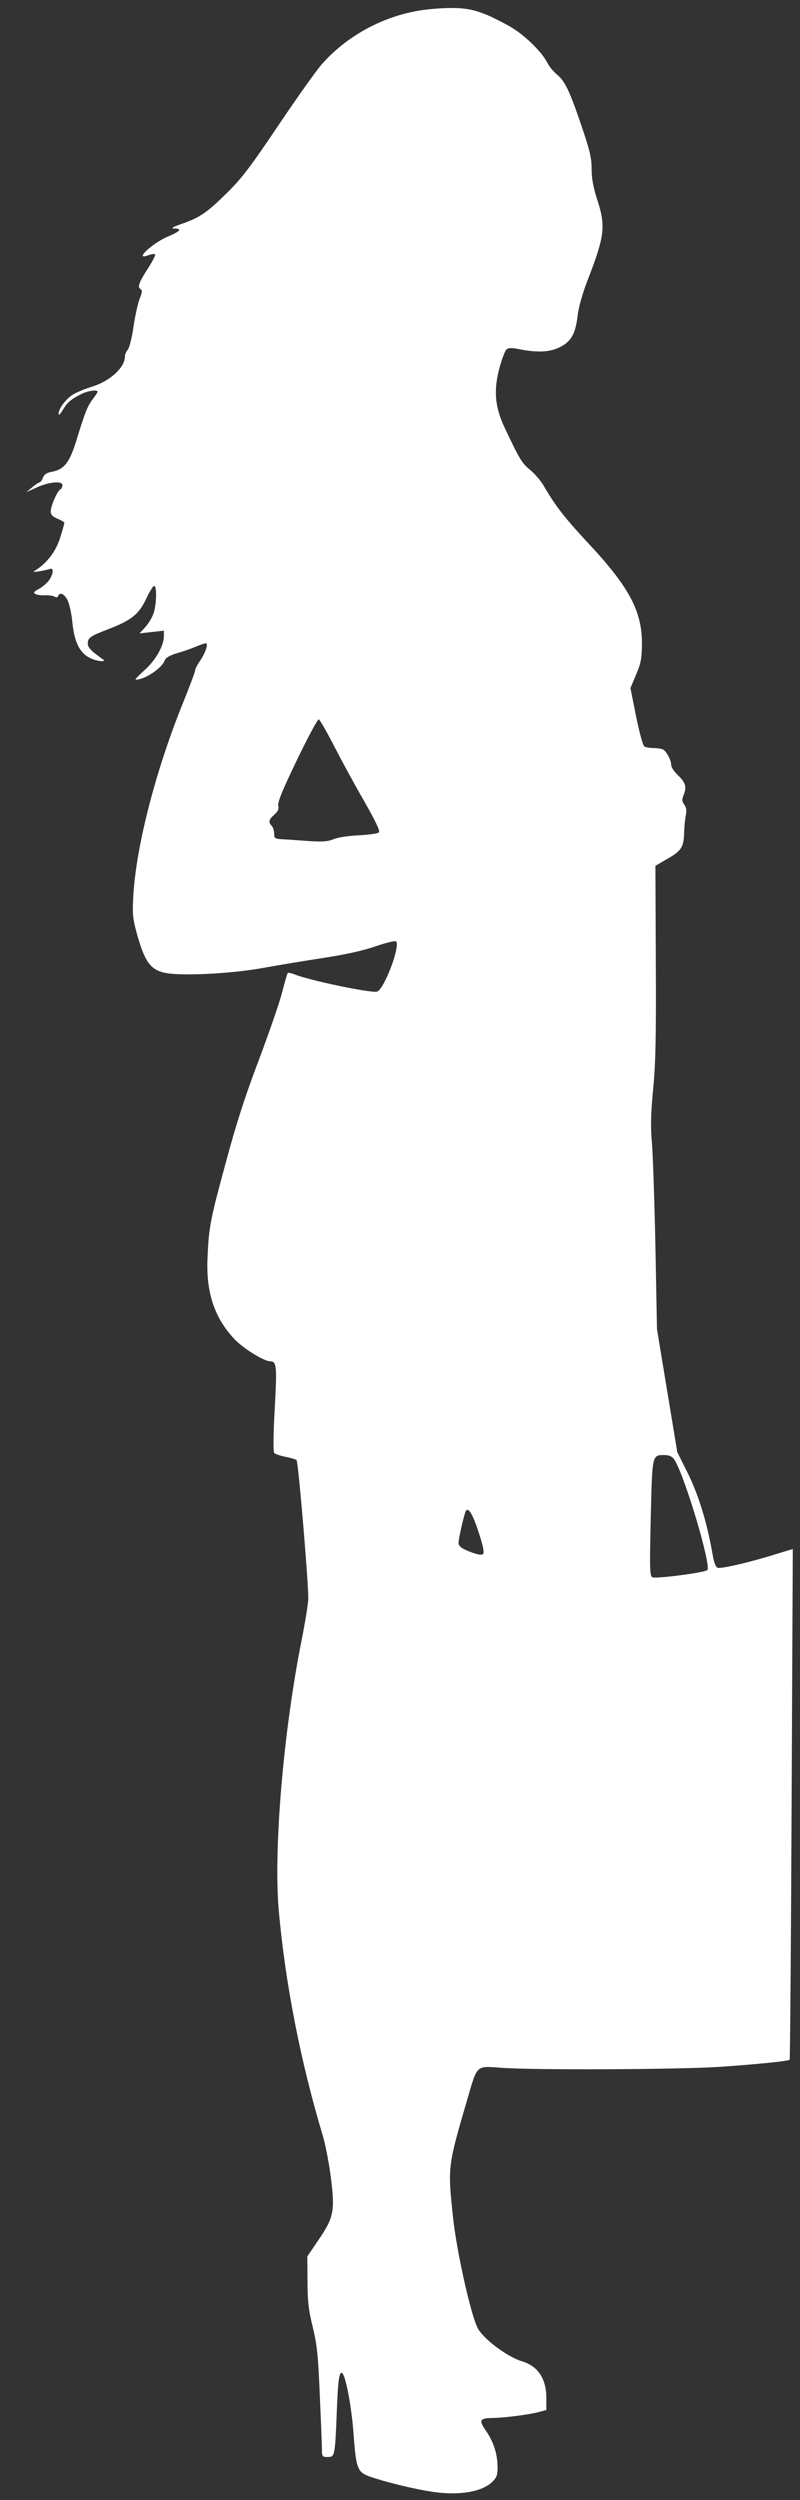
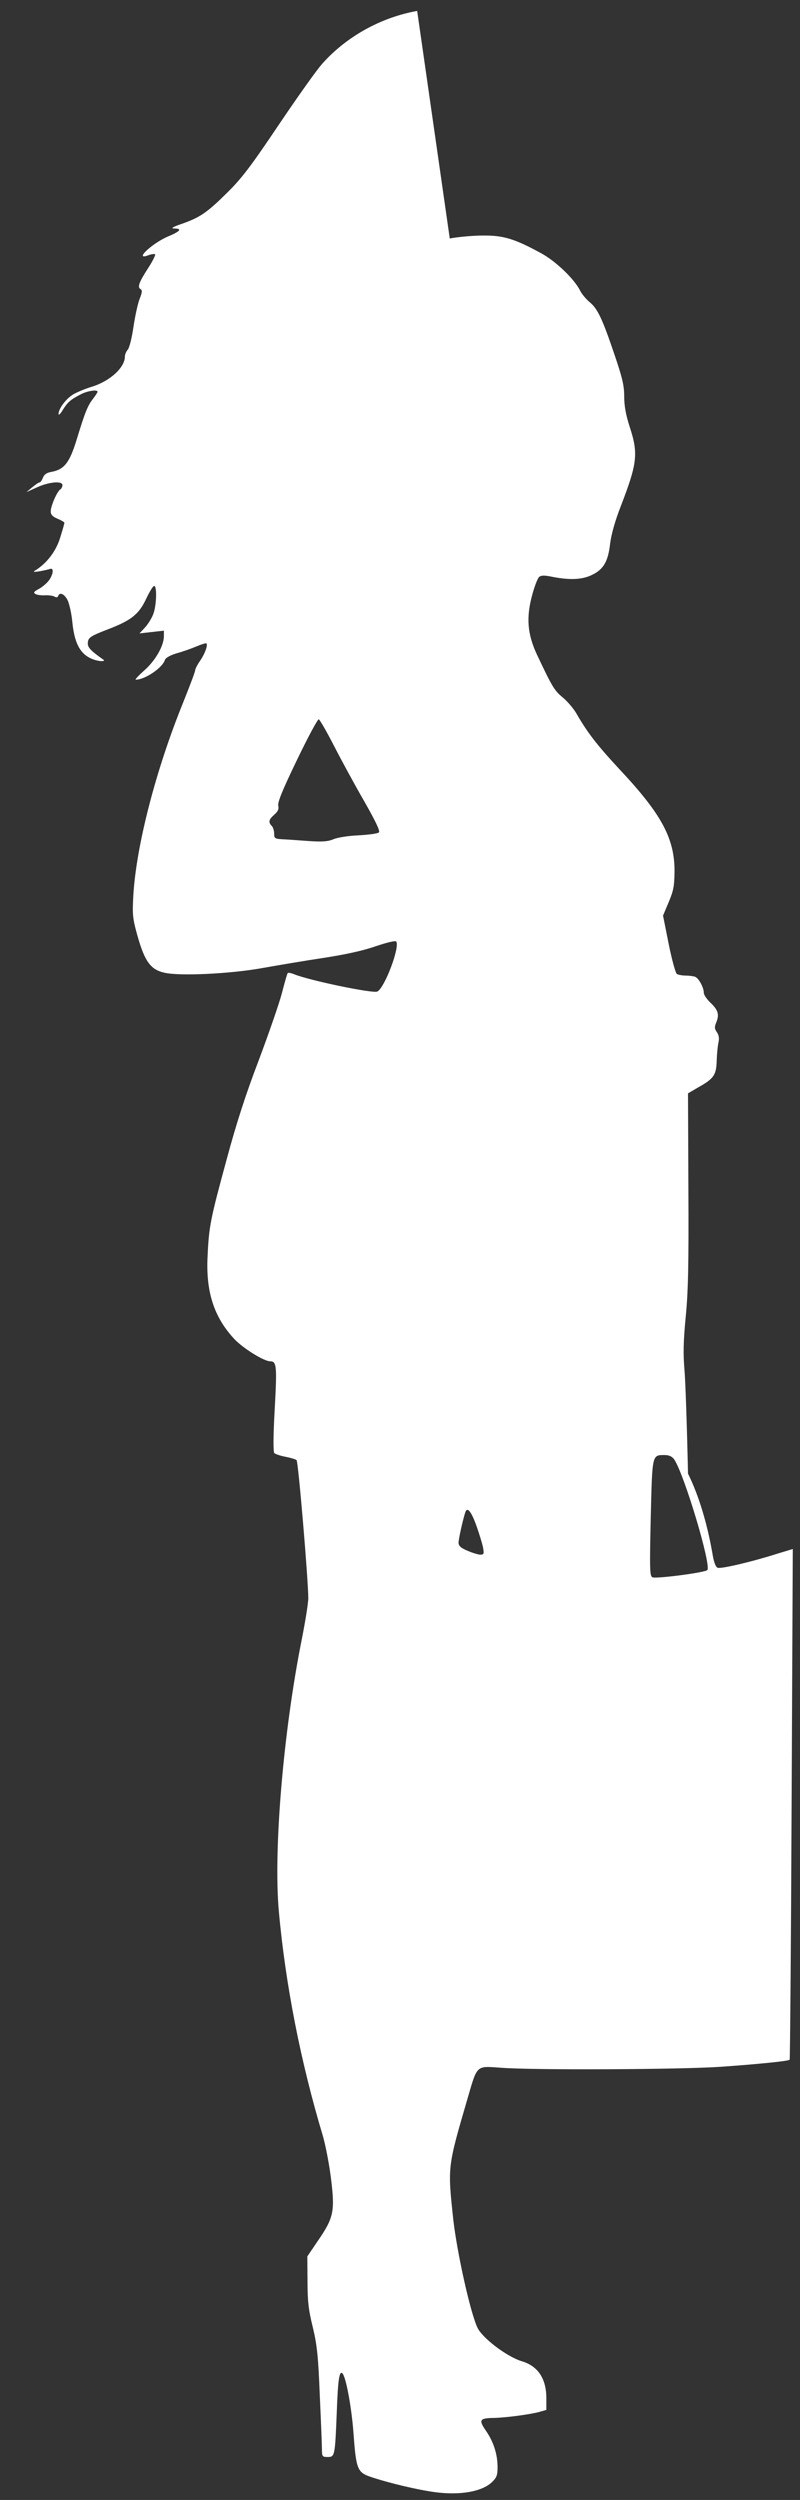
<svg xmlns="http://www.w3.org/2000/svg" version="1.0" width="410pt" height="1280pt" viewBox="0 0 410 1280" preserveAspectRatio="xMidYMid meet">
  <rect x="0" y="0" width="410" height="1280" fill="#333333" stroke="none" />
  <g transform="translate(0,1280) scale(0.1,-0.1)" fill="#ffffff" stroke="none">
-     <path d="M2138 12744 c-186 -33 -364 -132 -487 -271 -28 -31 -128 -172 -223 -313 -140 -208 -187 -271 -262 -345 -104 -103 -140 -128 -234 -161 -47 -16 -59 -24 -39 -24 42 0 32 -14 -30 -40 -82 -34 -180 -126 -103 -97 16 6 32 8 35 5 3 -3 -12 -34 -34 -68 -48 -74 -58 -100 -41 -110 10 -6 9 -17 -5 -52 -9 -23 -23 -88 -31 -142 -8 -56 -21 -107 -29 -116 -8 -9 -15 -25 -15 -36 0 -56 -77 -126 -169 -154 -33 -10 -77 -28 -97 -40 -37 -23 -74 -73 -74 -100 0 -8 10 1 21 20 25 40 39 53 91 80 35 19 88 27 88 14 0 -3 -11 -20 -24 -37 -28 -36 -41 -70 -85 -214 -35 -112 -62 -147 -127 -159 -25 -4 -38 -14 -44 -30 -5 -13 -13 -24 -17 -24 -5 0 -21 -11 -38 -25 l-30 -25 55 25 c62 28 130 34 130 11 0 -8 -5 -18 -11 -22 -16 -9 -49 -85 -49 -112 0 -17 9 -27 35 -38 19 -8 35 -17 35 -21 0 -4 -10 -39 -22 -77 -21 -68 -66 -127 -123 -164 -18 -11 -16 -12 18 -7 21 4 45 9 53 12 22 8 17 -30 -7 -61 -11 -14 -35 -34 -51 -42 -24 -13 -28 -18 -17 -25 8 -5 30 -8 49 -7 20 1 42 -2 50 -7 9 -5 15 -4 18 3 7 22 31 12 48 -20 9 -18 21 -70 25 -116 12 -116 46 -171 119 -192 29 -8 53 -6 39 3 -61 43 -79 61 -79 81 0 31 10 38 106 75 117 45 156 76 193 155 17 36 35 66 41 66 16 0 12 -107 -6 -148 -8 -20 -27 -50 -42 -66 l-27 -29 63 7 62 7 0 -28 c0 -50 -44 -126 -101 -176 -29 -26 -49 -47 -43 -47 47 0 137 61 149 101 4 11 27 24 60 34 30 8 75 24 101 35 26 11 49 18 52 16 8 -9 -7 -52 -33 -90 -14 -20 -25 -42 -25 -49 0 -7 -27 -78 -59 -158 -143 -351 -244 -743 -258 -999 -5 -95 -3 -114 22 -203 37 -130 67 -171 136 -187 78 -19 346 -6 512 25 73 13 209 36 302 50 111 17 205 37 270 60 63 21 102 30 106 24 19 -31 -62 -242 -98 -256 -25 -10 -348 57 -426 89 -15 6 -30 9 -32 6 -3 -2 -16 -48 -30 -102 -14 -54 -68 -209 -119 -345 -66 -172 -115 -324 -164 -506 -84 -308 -91 -344 -98 -495 -10 -184 33 -315 138 -427 46 -48 151 -113 183 -113 33 0 35 -24 23 -244 -8 -142 -8 -220 -2 -226 5 -5 31 -14 58 -19 26 -5 52 -13 56 -17 9 -9 60 -616 60 -707 0 -25 -16 -124 -35 -219 -93 -467 -144 -1071 -116 -1383 34 -376 112 -773 226 -1152 13 -45 32 -142 41 -214 21 -169 15 -203 -64 -318 l-57 -84 1 -126 c0 -101 5 -148 27 -236 22 -92 28 -149 36 -350 6 -132 11 -257 11 -277 0 -35 2 -38 29 -38 37 0 38 4 47 231 6 164 13 213 29 197 18 -18 46 -170 56 -297 14 -195 20 -209 89 -233 89 -30 239 -66 329 -78 128 -17 240 2 292 51 24 23 29 35 29 76 0 67 -20 130 -60 188 -38 55 -32 64 40 65 58 1 181 17 231 30 l39 11 0 60 c0 99 -42 164 -125 189 -77 23 -203 119 -228 172 -37 78 -105 386 -124 554 -29 272 -30 266 73 619 51 175 43 167 172 158 169 -13 927 -9 1127 5 197 14 345 29 352 36 2 2 7 591 10 1310 l6 1305 -79 -24 c-129 -41 -289 -79 -306 -72 -10 3 -20 29 -27 74 -27 155 -71 299 -125 408 l-55 110 -52 315 -52 315 -8 425 c-5 234 -13 472 -18 530 -7 80 -6 144 6 270 13 129 16 272 14 656 l-2 491 53 31 c79 44 92 63 94 135 1 34 5 76 9 94 5 22 2 39 -8 53 -13 19 -13 27 -2 53 15 39 8 62 -34 101 -17 17 -31 38 -31 48 0 27 -26 75 -45 82 -9 3 -31 6 -48 6 -18 0 -38 4 -45 8 -7 5 -26 74 -42 154 l-29 145 29 69 c25 59 29 82 30 159 0 168 -67 292 -281 520 -117 126 -165 188 -222 287 -15 26 -47 63 -70 82 -43 35 -55 56 -132 219 -49 105 -56 189 -25 304 12 45 28 87 36 94 11 9 28 9 71 0 89 -17 153 -14 203 12 57 28 80 69 90 160 6 46 25 115 54 189 85 220 91 270 47 405 -20 61 -29 109 -29 158 0 57 -10 97 -50 215 -62 183 -86 234 -127 268 -18 15 -40 41 -49 59 -30 60 -124 150 -199 191 -137 75 -195 92 -299 91 -51 0 -127 -7 -170 -15z m-425 -3765 c38 -74 107 -201 154 -282 58 -102 82 -152 75 -159 -6 -6 -52 -12 -104 -15 -51 -2 -109 -11 -129 -20 -29 -12 -58 -14 -130 -9 -52 4 -112 8 -134 9 -36 2 -40 5 -40 29 0 15 -6 33 -12 39 -19 19 -16 33 13 58 19 17 24 29 20 46 -4 17 22 81 96 234 56 116 106 210 112 208 5 -2 41 -64 79 -138z m1742 -3651 c51 -74 192 -544 170 -567 -13 -13 -260 -45 -281 -37 -14 6 -15 37 -9 304 8 327 6 322 71 322 23 0 38 -7 49 -22z m-1013 -341 c15 -42 30 -92 34 -112 5 -31 4 -35 -14 -35 -11 0 -41 9 -66 20 -34 14 -46 25 -46 41 0 19 23 122 35 157 10 29 31 2 57 -71z" />
+     <path d="M2138 12744 c-186 -33 -364 -132 -487 -271 -28 -31 -128 -172 -223 -313 -140 -208 -187 -271 -262 -345 -104 -103 -140 -128 -234 -161 -47 -16 -59 -24 -39 -24 42 0 32 -14 -30 -40 -82 -34 -180 -126 -103 -97 16 6 32 8 35 5 3 -3 -12 -34 -34 -68 -48 -74 -58 -100 -41 -110 10 -6 9 -17 -5 -52 -9 -23 -23 -88 -31 -142 -8 -56 -21 -107 -29 -116 -8 -9 -15 -25 -15 -36 0 -56 -77 -126 -169 -154 -33 -10 -77 -28 -97 -40 -37 -23 -74 -73 -74 -100 0 -8 10 1 21 20 25 40 39 53 91 80 35 19 88 27 88 14 0 -3 -11 -20 -24 -37 -28 -36 -41 -70 -85 -214 -35 -112 -62 -147 -127 -159 -25 -4 -38 -14 -44 -30 -5 -13 -13 -24 -17 -24 -5 0 -21 -11 -38 -25 l-30 -25 55 25 c62 28 130 34 130 11 0 -8 -5 -18 -11 -22 -16 -9 -49 -85 -49 -112 0 -17 9 -27 35 -38 19 -8 35 -17 35 -21 0 -4 -10 -39 -22 -77 -21 -68 -66 -127 -123 -164 -18 -11 -16 -12 18 -7 21 4 45 9 53 12 22 8 17 -30 -7 -61 -11 -14 -35 -34 -51 -42 -24 -13 -28 -18 -17 -25 8 -5 30 -8 49 -7 20 1 42 -2 50 -7 9 -5 15 -4 18 3 7 22 31 12 48 -20 9 -18 21 -70 25 -116 12 -116 46 -171 119 -192 29 -8 53 -6 39 3 -61 43 -79 61 -79 81 0 31 10 38 106 75 117 45 156 76 193 155 17 36 35 66 41 66 16 0 12 -107 -6 -148 -8 -20 -27 -50 -42 -66 l-27 -29 63 7 62 7 0 -28 c0 -50 -44 -126 -101 -176 -29 -26 -49 -47 -43 -47 47 0 137 61 149 101 4 11 27 24 60 34 30 8 75 24 101 35 26 11 49 18 52 16 8 -9 -7 -52 -33 -90 -14 -20 -25 -42 -25 -49 0 -7 -27 -78 -59 -158 -143 -351 -244 -743 -258 -999 -5 -95 -3 -114 22 -203 37 -130 67 -171 136 -187 78 -19 346 -6 512 25 73 13 209 36 302 50 111 17 205 37 270 60 63 21 102 30 106 24 19 -31 -62 -242 -98 -256 -25 -10 -348 57 -426 89 -15 6 -30 9 -32 6 -3 -2 -16 -48 -30 -102 -14 -54 -68 -209 -119 -345 -66 -172 -115 -324 -164 -506 -84 -308 -91 -344 -98 -495 -10 -184 33 -315 138 -427 46 -48 151 -113 183 -113 33 0 35 -24 23 -244 -8 -142 -8 -220 -2 -226 5 -5 31 -14 58 -19 26 -5 52 -13 56 -17 9 -9 60 -616 60 -707 0 -25 -16 -124 -35 -219 -93 -467 -144 -1071 -116 -1383 34 -376 112 -773 226 -1152 13 -45 32 -142 41 -214 21 -169 15 -203 -64 -318 l-57 -84 1 -126 c0 -101 5 -148 27 -236 22 -92 28 -149 36 -350 6 -132 11 -257 11 -277 0 -35 2 -38 29 -38 37 0 38 4 47 231 6 164 13 213 29 197 18 -18 46 -170 56 -297 14 -195 20 -209 89 -233 89 -30 239 -66 329 -78 128 -17 240 2 292 51 24 23 29 35 29 76 0 67 -20 130 -60 188 -38 55 -32 64 40 65 58 1 181 17 231 30 l39 11 0 60 c0 99 -42 164 -125 189 -77 23 -203 119 -228 172 -37 78 -105 386 -124 554 -29 272 -30 266 73 619 51 175 43 167 172 158 169 -13 927 -9 1127 5 197 14 345 29 352 36 2 2 7 591 10 1310 l6 1305 -79 -24 c-129 -41 -289 -79 -306 -72 -10 3 -20 29 -27 74 -27 155 -71 299 -125 408 c-5 234 -13 472 -18 530 -7 80 -6 144 6 270 13 129 16 272 14 656 l-2 491 53 31 c79 44 92 63 94 135 1 34 5 76 9 94 5 22 2 39 -8 53 -13 19 -13 27 -2 53 15 39 8 62 -34 101 -17 17 -31 38 -31 48 0 27 -26 75 -45 82 -9 3 -31 6 -48 6 -18 0 -38 4 -45 8 -7 5 -26 74 -42 154 l-29 145 29 69 c25 59 29 82 30 159 0 168 -67 292 -281 520 -117 126 -165 188 -222 287 -15 26 -47 63 -70 82 -43 35 -55 56 -132 219 -49 105 -56 189 -25 304 12 45 28 87 36 94 11 9 28 9 71 0 89 -17 153 -14 203 12 57 28 80 69 90 160 6 46 25 115 54 189 85 220 91 270 47 405 -20 61 -29 109 -29 158 0 57 -10 97 -50 215 -62 183 -86 234 -127 268 -18 15 -40 41 -49 59 -30 60 -124 150 -199 191 -137 75 -195 92 -299 91 -51 0 -127 -7 -170 -15z m-425 -3765 c38 -74 107 -201 154 -282 58 -102 82 -152 75 -159 -6 -6 -52 -12 -104 -15 -51 -2 -109 -11 -129 -20 -29 -12 -58 -14 -130 -9 -52 4 -112 8 -134 9 -36 2 -40 5 -40 29 0 15 -6 33 -12 39 -19 19 -16 33 13 58 19 17 24 29 20 46 -4 17 22 81 96 234 56 116 106 210 112 208 5 -2 41 -64 79 -138z m1742 -3651 c51 -74 192 -544 170 -567 -13 -13 -260 -45 -281 -37 -14 6 -15 37 -9 304 8 327 6 322 71 322 23 0 38 -7 49 -22z m-1013 -341 c15 -42 30 -92 34 -112 5 -31 4 -35 -14 -35 -11 0 -41 9 -66 20 -34 14 -46 25 -46 41 0 19 23 122 35 157 10 29 31 2 57 -71z" />
  </g>
</svg>